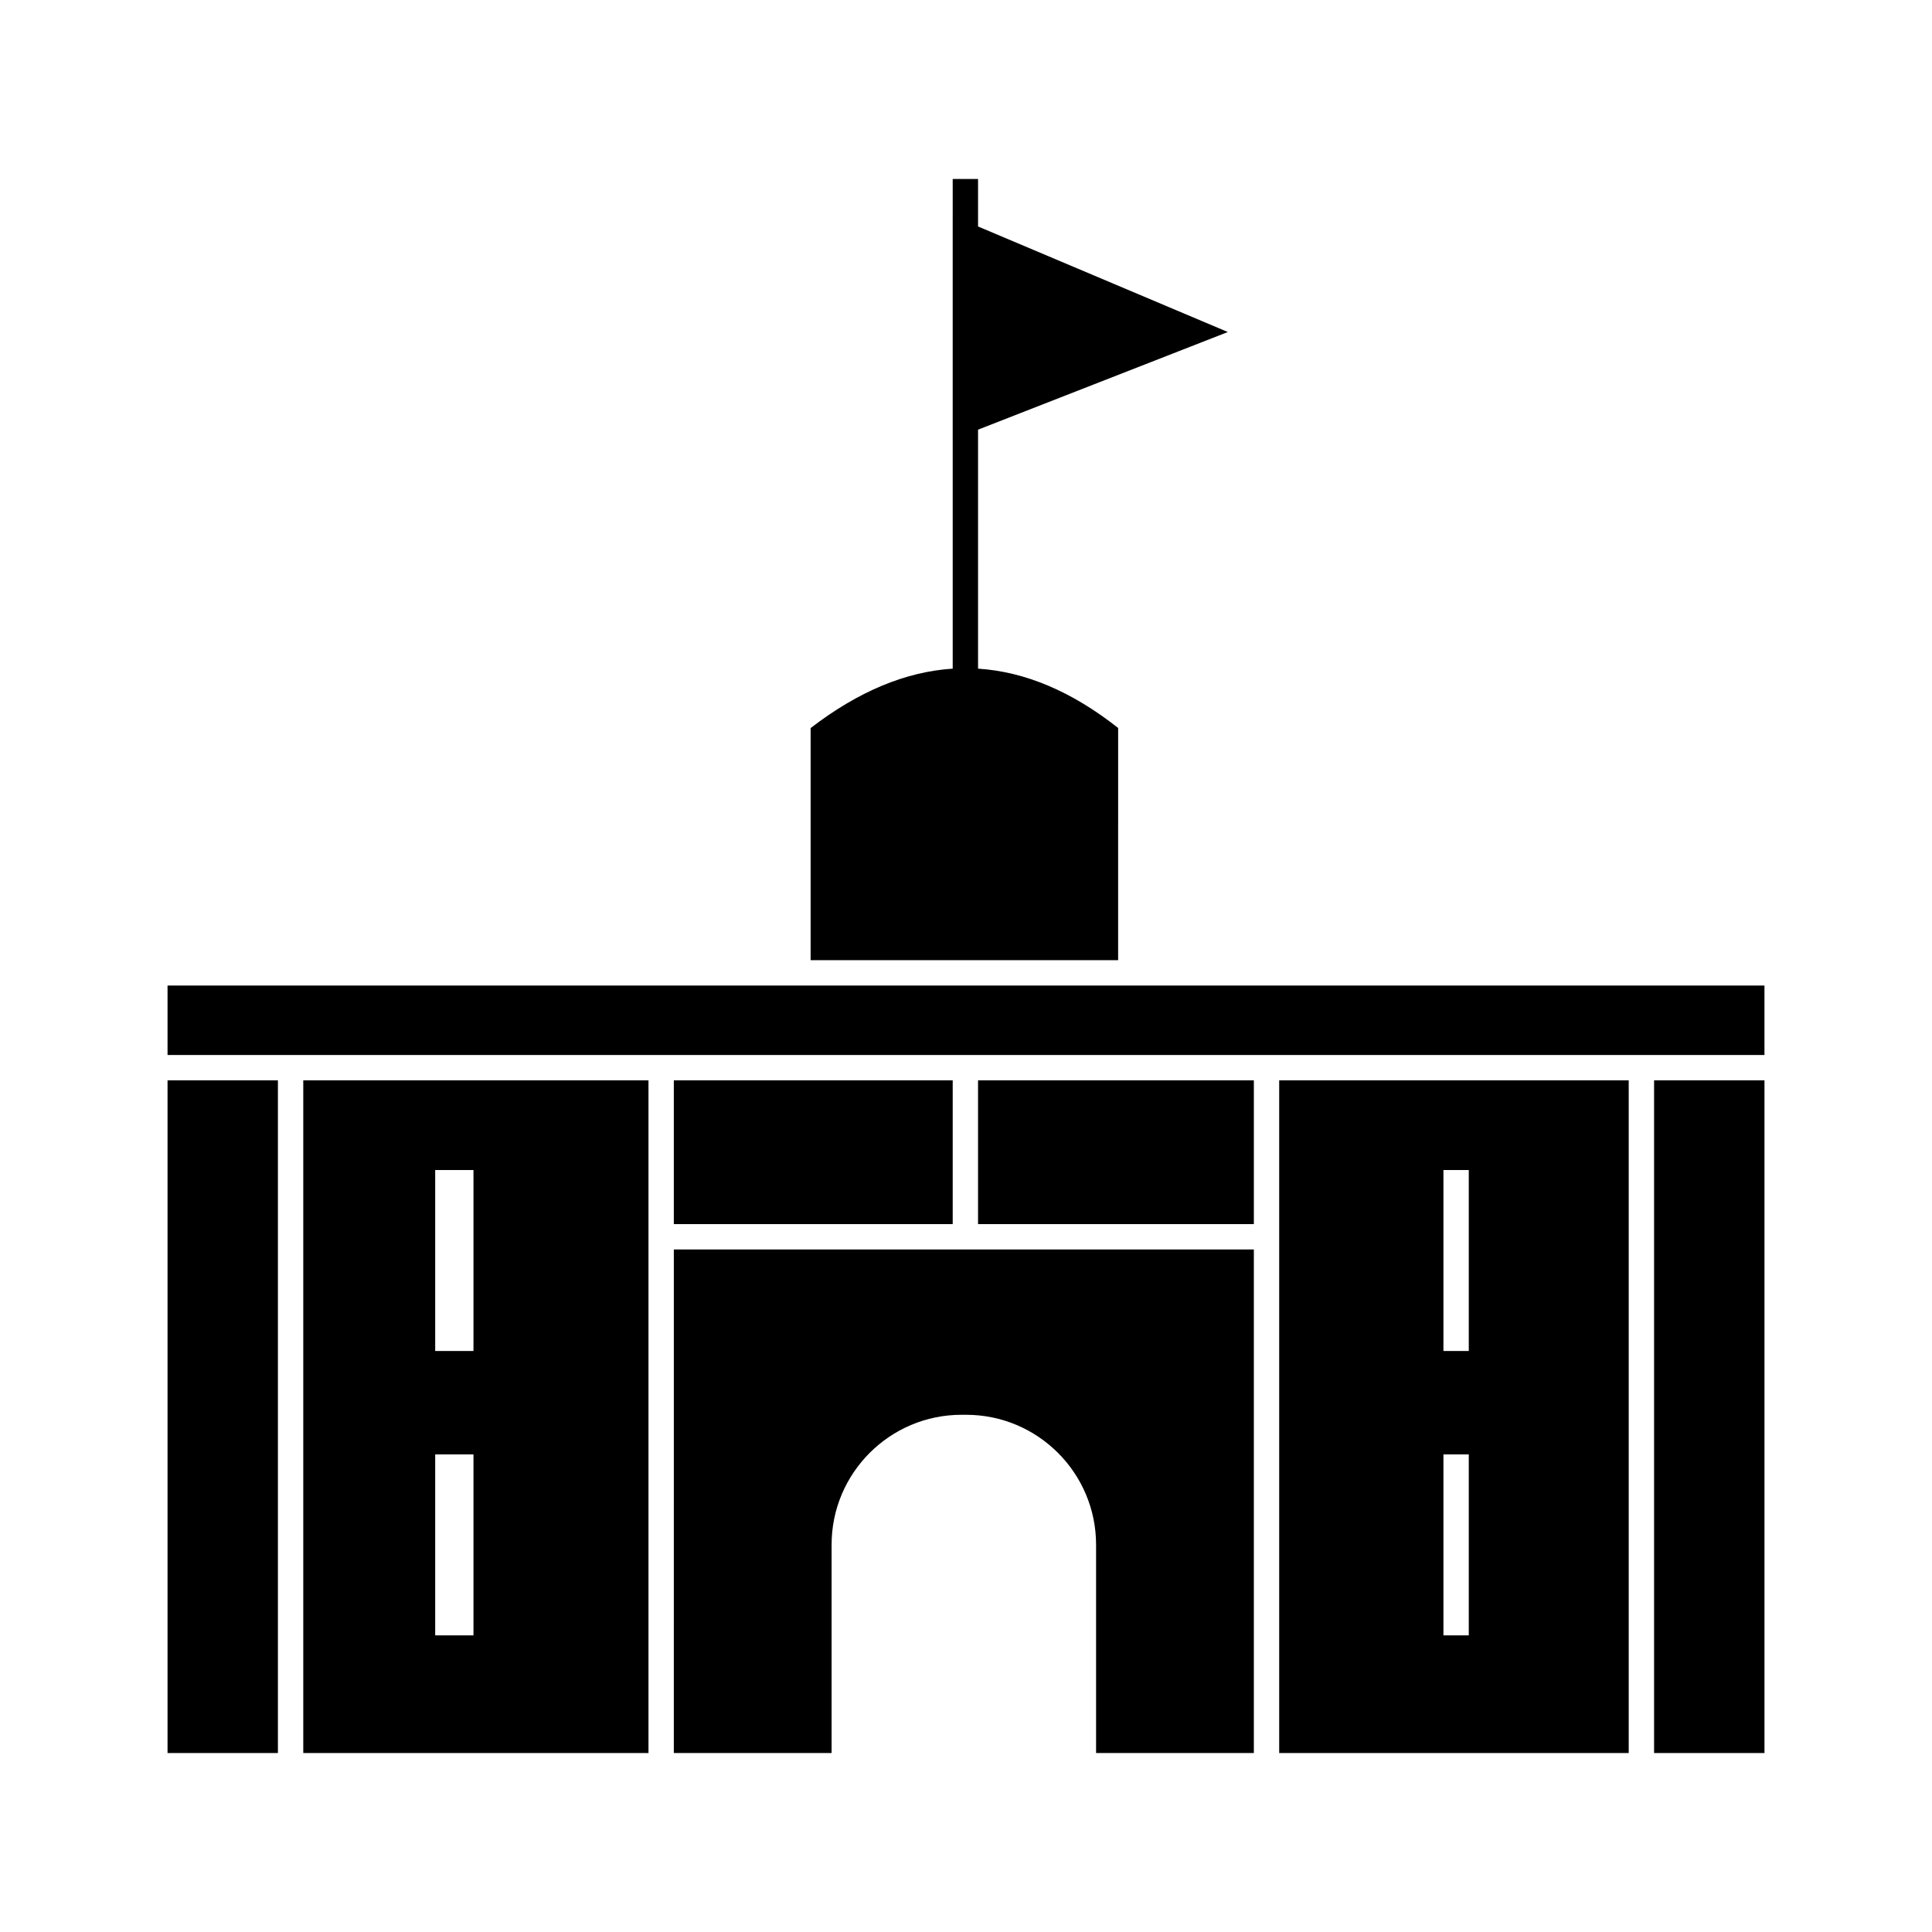
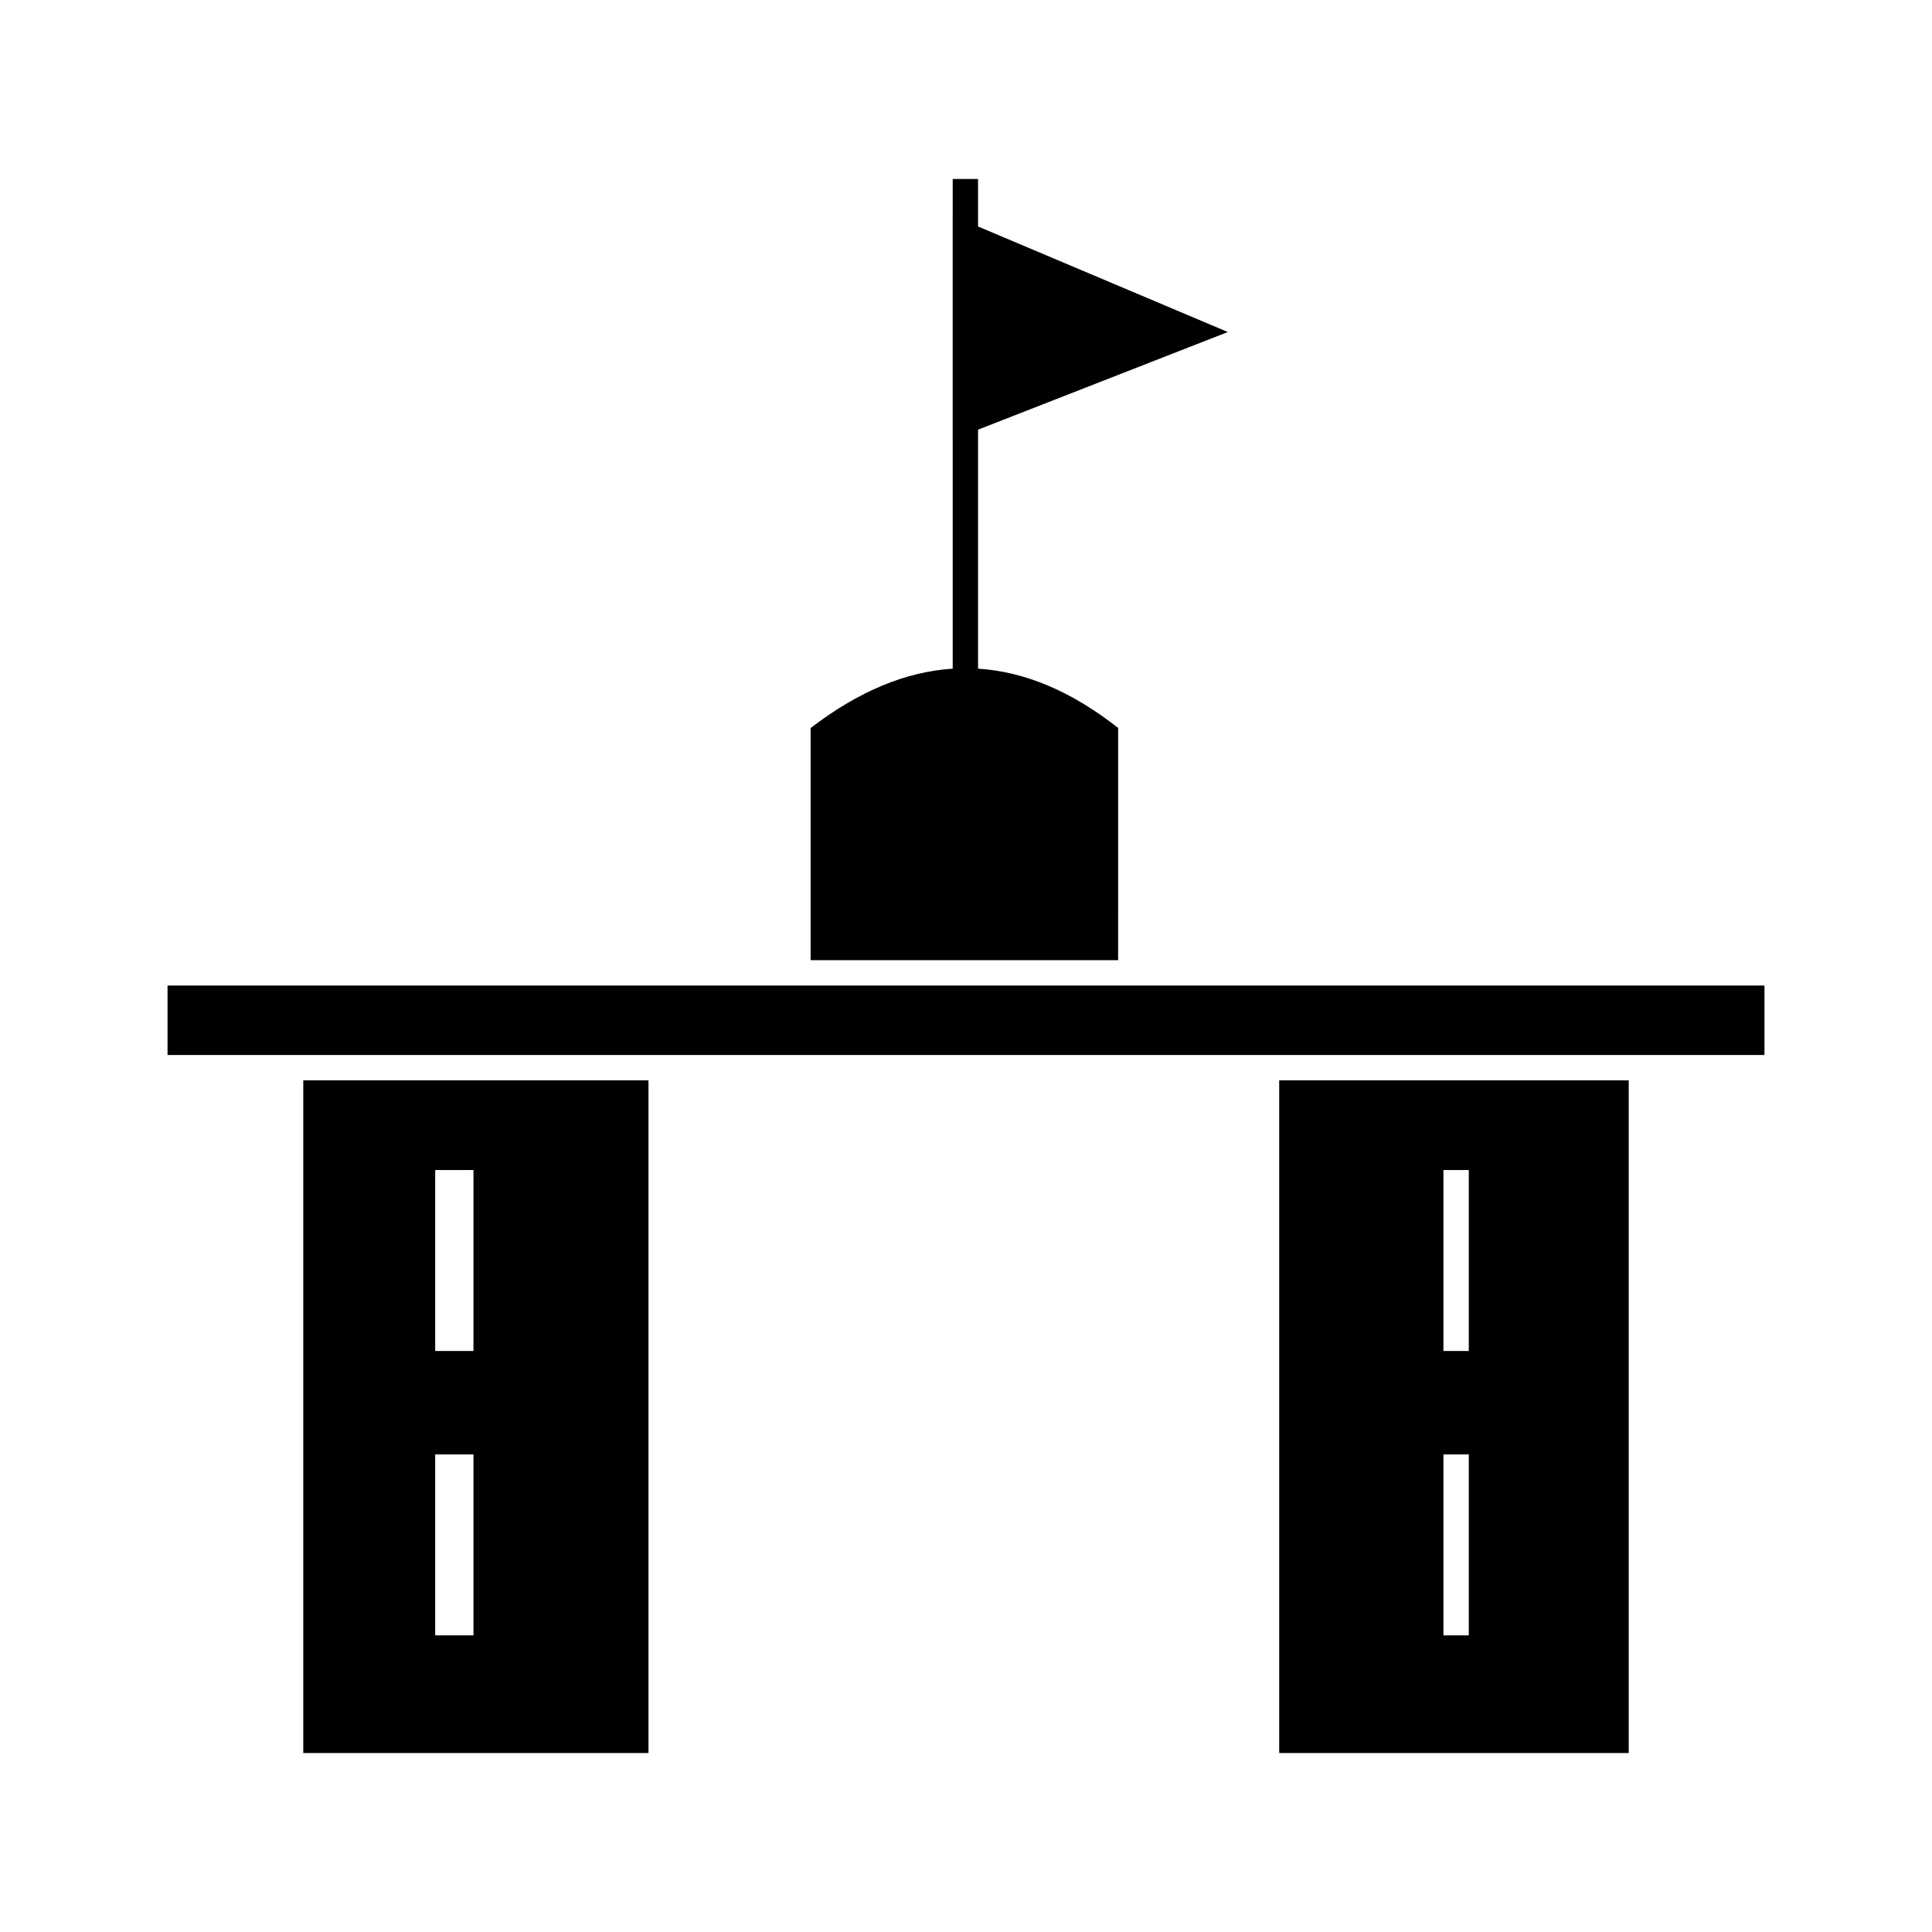
<svg xmlns="http://www.w3.org/2000/svg" fill="#000000" width="800px" height="800px" version="1.1" viewBox="144 144 512 512">
  <g>
-     <path d="m322.57 430.3h73.906v38.102h-73.906z" />
-     <path d="m403.19 430.3h73.094v38.102h-73.094z" />
-     <path d="m322.57 608.57h41.812v-55.211c0-18.984 15.445-34.426 34.426-34.426h1.238c18.984 0 34.426 15.441 34.426 34.426v55.211h41.812v-133.45h-153.71z" />
    <path d="m440.32 336.92c-12.328-9.719-24.691-14.918-37.125-15.719v-63.336l66.195-25.875-66.195-27.969v-12.594h-6.719v9.754l-0.004-0.004v59.312h0.004v60.711c-12.465 0.805-25.004 6.016-37.652 15.742v61.516h81.492z" />
-     <path d="m188.4 430.3h29.25v178.27h-29.25z" />
    <path d="m224.37 608.57h91.484v-178.27h-91.484zm34.961-154.5h10.145v47.957h-10.145zm0 75.363h10.145v47.957h-10.145z" />
    <path d="m447.04 405.18h-258.64v18.406h423.2v-18.406z" />
    <path d="m483 608.57h92.625v-178.27h-92.625zm43.523-154.5h6.719v47.957h-6.719zm0 75.363h6.719v47.957h-6.719z" />
-     <path d="m582.35 430.3h29.254v178.27h-29.254z" />
  </g>
</svg>